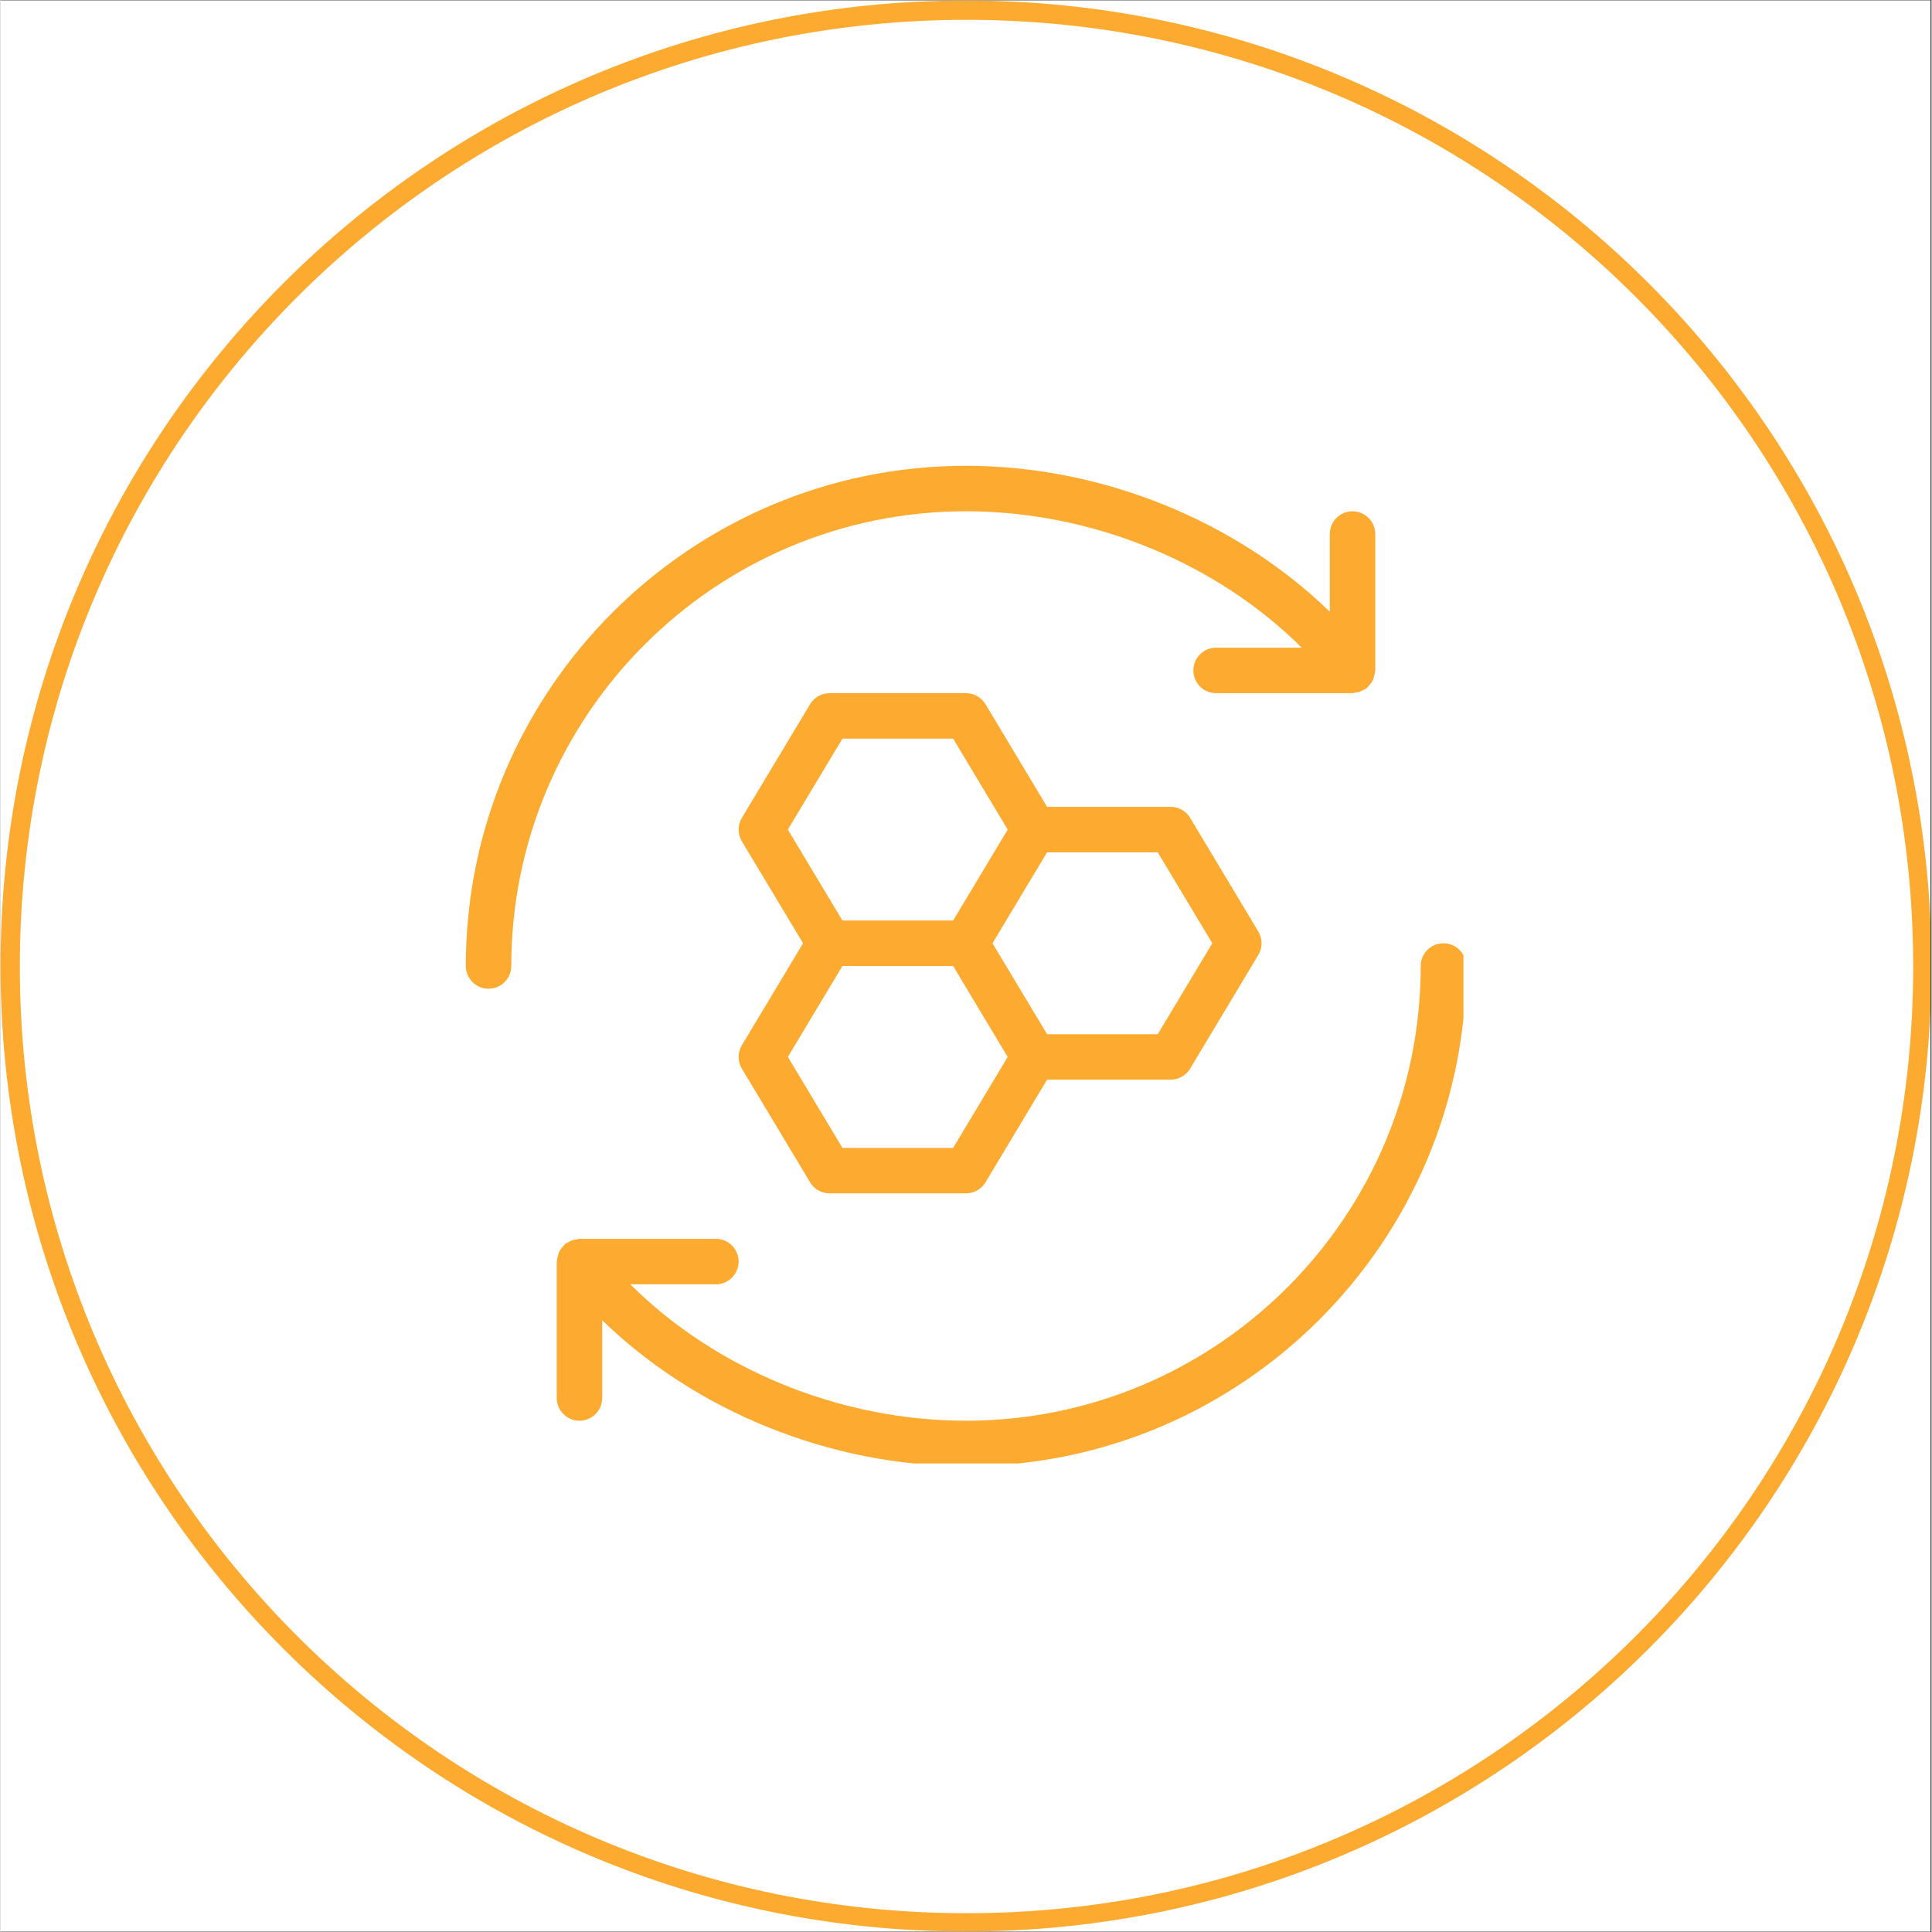
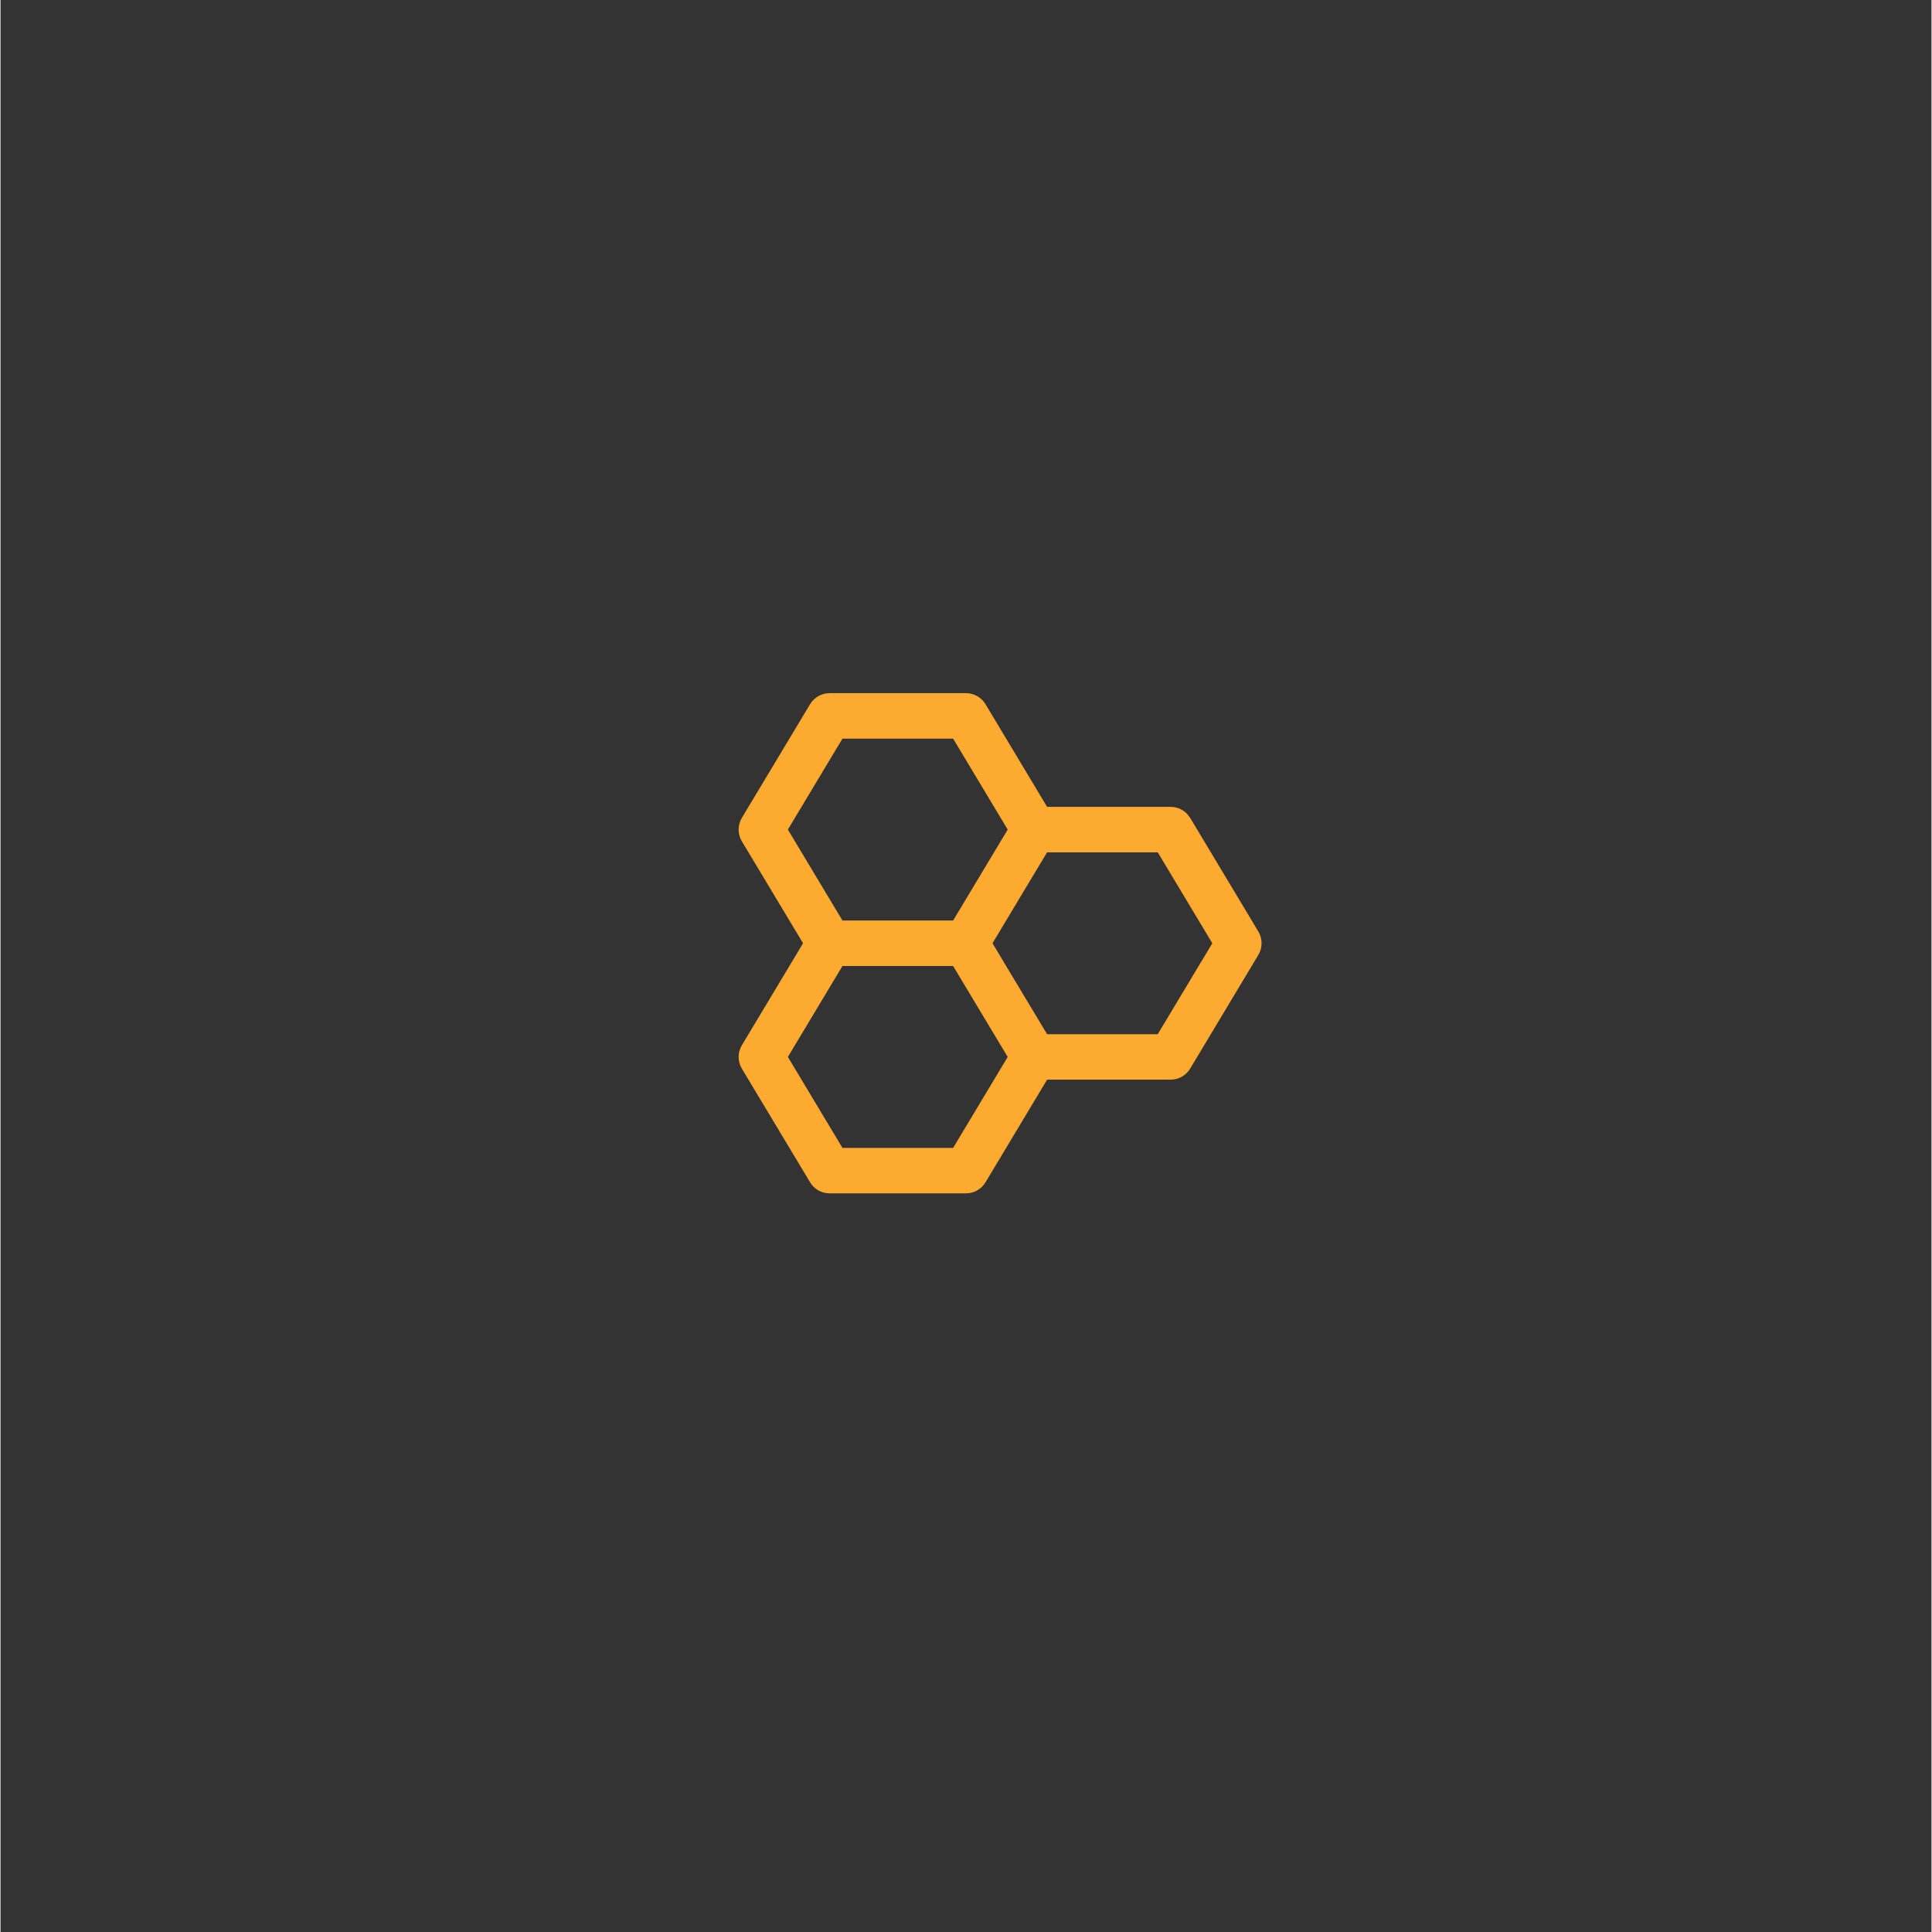
<svg xmlns="http://www.w3.org/2000/svg" version="1.0" preserveAspectRatio="xMidYMid meet" height="300" viewBox="0 0 224.88 225" zoomAndPan="magnify" width="300">
  <rect x="0" y="0" width="224.88" height="225" fill="#333333" stroke="none" />
  <defs>
    <clipPath id="acf8504cb3">
-       <path clip-rule="nonzero" d="M 0 0.059 L 224.762 0.059 L 224.762 224.938 L 0 224.938 Z M 0 0.059" />
-     </clipPath>
+       </clipPath>
    <clipPath id="7afe9ec3c2">
-       <path clip-rule="nonzero" d="M 0 0.059 L 224.762 0.059 L 224.762 224.938 L 0 224.938 Z M 0 0.059" />
-     </clipPath>
+       </clipPath>
    <clipPath id="2852fd6f7d">
      <path clip-rule="nonzero" d="M 112.441 0.059 C 50.34 0.059 0 50.402 0 112.5 C 0 174.598 50.34 224.941 112.441 224.941 C 174.539 224.941 224.879 174.598 224.879 112.5 C 224.879 50.402 174.539 0.059 112.441 0.059 Z M 112.441 0.059" />
    </clipPath>
    <clipPath id="fdd48b8ae7">
      <path clip-rule="nonzero" d="M 54.188 54.246 L 161 54.246 L 161 116 L 54.188 116 Z M 54.188 54.246" />
    </clipPath>
    <clipPath id="b3566993b0">
-       <path clip-rule="nonzero" d="M 64 109 L 170.375 109 L 170.375 170.434 L 64 170.434 Z M 64 109" />
-     </clipPath>
+       </clipPath>
  </defs>
  <g clip-path="url(#acf8504cb3)">
-     <path fill-rule="nonzero" fill-opacity="1" d="M 0 0.059 L 224.879 0.059 L 224.879 224.941 L 0 224.941 Z M 0 0.059" fill="#ffffff" />
    <path fill-rule="nonzero" fill-opacity="1" d="M 0 0.059 L 224.879 0.059 L 224.879 224.941 L 0 224.941 Z M 0 0.059" fill="#ffffff" />
  </g>
  <g clip-path="url(#7afe9ec3c2)">
    <g clip-path="url(#2852fd6f7d)">
      <path stroke-miterlimit="4" stroke-opacity="1" stroke-width="6" stroke="#fdab30" d="M 150.002 -0.002 C 67.156 -0.002 0 67.159 0 150 C 0 232.841 67.156 300.002 150.002 300.002 C 232.843 300.002 299.999 232.841 299.999 150 C 299.999 67.159 232.843 -0.002 150.002 -0.002 Z M 150.002 -0.002" stroke-linejoin="miter" fill="none" transform="matrix(0.75, 0, 0, 0.75, -0, 0.06)" stroke-linecap="butt" />
    </g>
  </g>
  <path fill-rule="nonzero" fill-opacity="1" d="M 86.336 124.453 L 94.281 137.691 C 94.762 138.492 95.621 138.977 96.551 138.977 L 112.441 138.977 C 113.371 138.977 114.23 138.492 114.711 137.691 L 121.883 125.738 L 136.27 125.738 C 137.203 125.738 138.059 125.25 138.543 124.453 L 146.484 111.211 C 146.988 110.375 146.988 109.328 146.484 108.484 L 138.543 95.246 C 138.059 94.453 137.203 93.965 136.27 93.965 L 121.883 93.965 L 114.711 82.012 C 114.23 81.215 113.371 80.727 112.441 80.727 L 96.551 80.727 C 95.621 80.727 94.762 81.215 94.281 82.012 L 86.336 95.25 C 85.836 96.09 85.836 97.137 86.336 97.98 L 93.465 109.852 L 86.336 121.73 C 85.836 122.566 85.836 123.613 86.336 124.453 Z M 141.125 109.852 L 134.77 120.441 L 121.883 120.441 L 118.703 115.148 L 115.527 109.852 L 118.703 104.555 L 121.883 99.262 L 134.77 99.262 Z M 98.051 86.02 L 110.941 86.02 L 117.297 96.613 L 114.117 101.91 L 110.941 107.203 L 98.051 107.203 L 91.695 96.613 Z M 98.051 112.5 L 110.941 112.5 L 114.117 117.797 L 117.297 123.09 L 110.941 133.684 L 98.051 133.684 L 91.695 123.09 Z M 98.051 112.5" fill="#fdab30" />
  <g clip-path="url(#fdd48b8ae7)">
-     <path fill-rule="nonzero" fill-opacity="1" d="M 112.441 59.543 C 127.117 59.543 141.598 65.527 151.539 75.43 L 141.566 75.43 C 140.105 75.43 138.918 76.617 138.918 78.078 C 138.918 79.539 140.105 80.727 141.566 80.727 L 157.453 80.727 C 157.57 80.727 157.668 80.672 157.781 80.664 C 157.961 80.641 158.137 80.613 158.309 80.555 C 158.484 80.496 158.641 80.406 158.793 80.312 C 158.887 80.254 159 80.234 159.09 80.164 C 159.133 80.133 159.148 80.086 159.191 80.047 C 159.328 79.926 159.438 79.777 159.551 79.629 C 159.645 79.496 159.746 79.375 159.812 79.23 C 159.883 79.086 159.922 78.93 159.961 78.773 C 160.012 78.59 160.059 78.422 160.07 78.238 C 160.074 78.18 160.102 78.129 160.102 78.078 L 160.102 62.191 C 160.102 60.73 158.914 59.543 157.453 59.543 C 155.992 59.543 154.805 60.73 154.805 62.191 L 154.805 71.242 C 143.895 60.645 128.262 54.246 112.441 54.246 C 80.32 54.246 54.188 80.383 54.188 112.5 C 54.188 113.961 55.375 115.148 56.836 115.148 C 58.297 115.148 59.484 113.961 59.484 112.5 C 59.484 83.301 83.238 59.543 112.441 59.543 Z M 112.441 59.543" fill="#fdab30" />
-   </g>
+     </g>
  <g clip-path="url(#b3566993b0)">
    <path fill-rule="nonzero" fill-opacity="1" d="M 168.043 109.852 C 166.582 109.852 165.395 111.039 165.395 112.5 C 165.395 141.699 141.641 165.457 112.441 165.457 C 97.762 165.457 83.281 159.473 73.344 149.57 L 83.312 149.57 C 84.773 149.57 85.961 148.383 85.961 146.922 C 85.961 145.461 84.773 144.273 83.312 144.273 L 67.426 144.273 C 67.305 144.273 67.203 144.328 67.086 144.344 C 66.914 144.363 66.75 144.391 66.578 144.441 C 66.398 144.508 66.242 144.598 66.082 144.691 C 65.984 144.75 65.879 144.766 65.789 144.836 C 65.746 144.867 65.73 144.914 65.691 144.953 C 65.547 145.074 65.441 145.223 65.328 145.375 C 65.234 145.508 65.133 145.625 65.066 145.766 C 64.996 145.914 64.957 146.07 64.918 146.234 C 64.867 146.414 64.82 146.582 64.809 146.77 C 64.805 146.82 64.777 146.867 64.777 146.922 L 64.777 162.809 C 64.777 164.27 65.965 165.457 67.426 165.457 C 68.887 165.457 70.074 164.27 70.074 162.809 L 70.074 153.758 C 80.984 164.355 96.617 170.75 112.441 170.75 C 144.559 170.75 170.691 144.617 170.691 112.5 C 170.691 111.039 169.504 109.852 168.043 109.852 Z M 168.043 109.852" fill="#fdab30" />
  </g>
</svg>